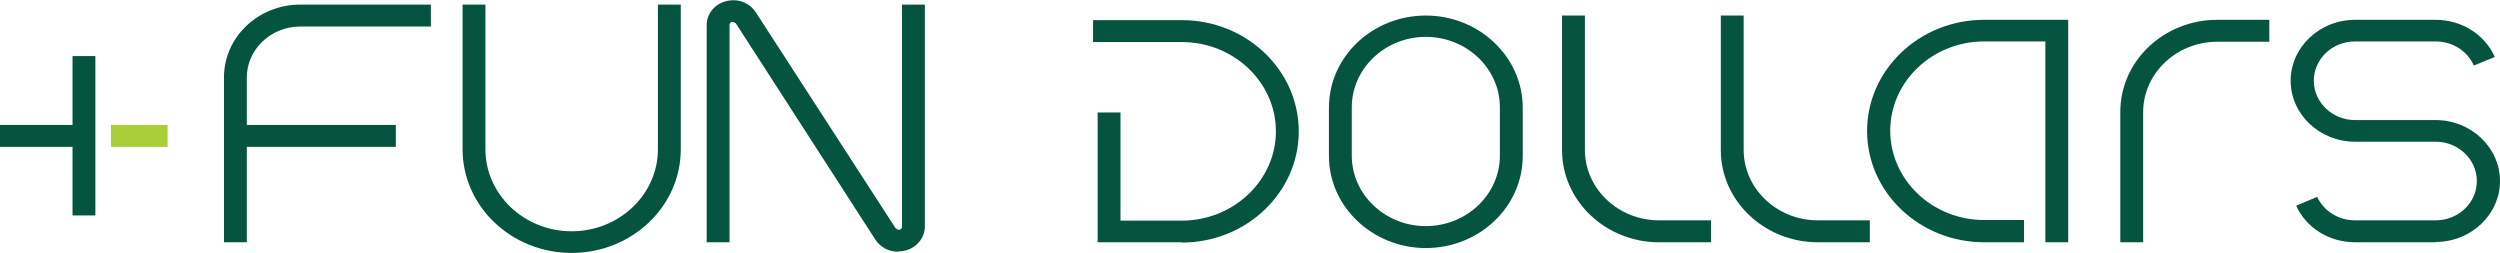
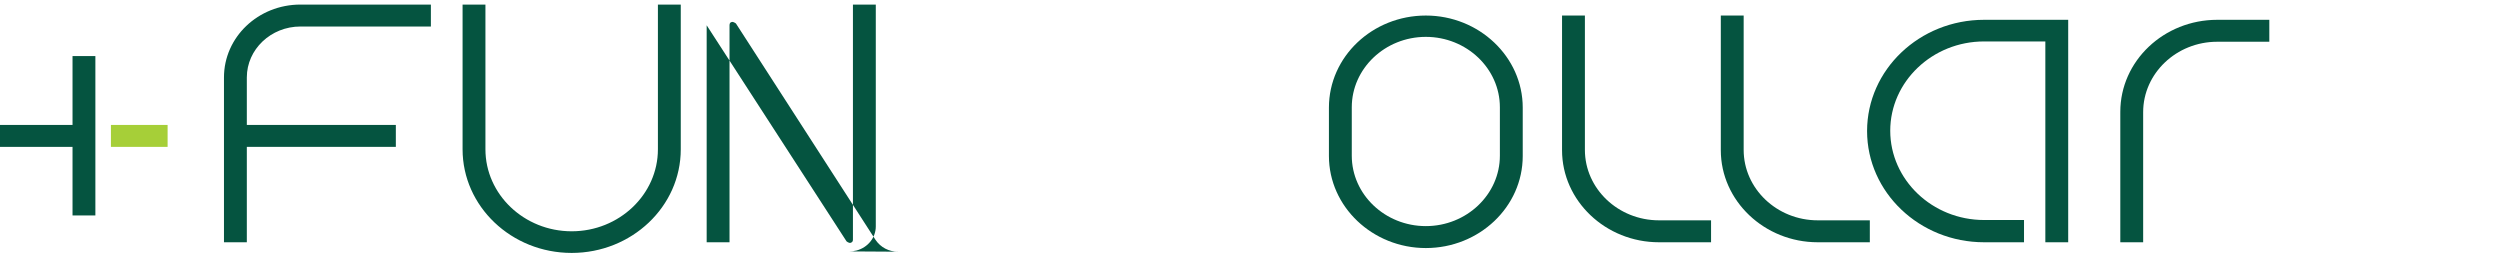
<svg xmlns="http://www.w3.org/2000/svg" id="Layer_2" data-name="Layer 2" viewBox="0 0 82.04 8.3">
  <defs>
    <style>
      .cls-1 {
        fill: #a6cf38;
      }

      .cls-1, .cls-2 {
        stroke-width: 0px;
      }

      .cls-2 {
        fill: #055440;
      }
    </style>
  </defs>
  <g id="Layer_1-2" data-name="Layer 1">
    <path class="cls-2" d="M46.79,1.21c-1.34,0-2.43,1.04-2.43,2.31v1.59c0,1.27,1.09,2.31,2.43,2.31s2.43-1.04,2.43-2.31v-1.59c0-1.27-1.09-2.31-2.43-2.31M46.79,8.14c-1.75,0-3.18-1.36-3.18-3.02v-1.59c0-1.67,1.43-3.02,3.18-3.02s3.18,1.36,3.18,3.02v1.59c0,1.67-1.43,3.02-3.18,3.02" />
-     <path class="cls-2" d="M79.93,7.95h-2.65c-.84,0-1.6-.47-1.93-1.2l.69-.29c.22.47.7.77,1.24.77h2.65c.75,0,1.35-.58,1.35-1.29s-.61-1.29-1.35-1.29h-2.65c-1.16,0-2.11-.9-2.11-2s.95-2,2.11-2h2.65c.85,0,1.61.48,1.94,1.22l-.69.28c-.21-.48-.7-.79-1.25-.79h-2.65c-.75,0-1.35.58-1.35,1.29s.61,1.29,1.35,1.29h2.65c1.16,0,2.11.9,2.11,2s-.95,2-2.11,2" />
-     <path class="cls-2" d="M38.78,7.95h-2.76V3.69h.75v3.55h2.01c1.7,0,3.09-1.32,3.09-2.93s-1.38-2.93-3.09-2.93h-2.91v-.72h2.91c2.12,0,3.84,1.64,3.84,3.65s-1.72,3.65-3.84,3.65" />
    <path class="cls-2" d="M66.42,7.95h-1.31c-2.12,0-3.84-1.64-3.84-3.65s1.72-3.65,3.84-3.65h2.76v7.3h-.75V1.36h-2.01c-1.7,0-3.08,1.32-3.08,2.93s1.38,2.93,3.08,2.93h1.31v.71Z" />
    <path class="cls-2" d="M56.15,7.95h-1.71c-1.75,0-3.18-1.36-3.18-3.02V.51h.75v4.41c0,1.27,1.09,2.31,2.43,2.31h1.71v.71Z" />
    <path class="cls-2" d="M61.36,7.95h-1.71c-1.75,0-3.18-1.36-3.18-3.02V.51h.75v4.41c0,1.27,1.09,2.31,2.43,2.31h1.71v.71Z" />
    <path class="cls-2" d="M70.33,7.95h-.75V3.67c0-1.67,1.43-3.02,3.18-3.02h1.71v.72h-1.71c-1.34,0-2.43,1.04-2.43,2.31v4.27Z" />
-     <path class="cls-2" d="M29.47,8.26c-.3,0-.57-.14-.74-.39L24.15.77s-.08-.06-.13-.05c-.06.01-.08.05-.08.11v7.12h-.75V.83c0-.37.25-.69.63-.79.38-.1.77.04.98.36l4.59,7.09s.07.06.13.05c.06-.02.08-.05.08-.11V.15h.75v7.28c0,.37-.26.69-.63.79-.08.02-.16.03-.24.03" />
+     <path class="cls-2" d="M29.47,8.26c-.3,0-.57-.14-.74-.39L24.15.77s-.08-.06-.13-.05c-.06.01-.08.05-.08.11v7.12h-.75V.83l4.59,7.09s.07.06.13.05c.06-.02.08-.05.08-.11V.15h.75v7.28c0,.37-.26.69-.63.79-.08.02-.16.03-.24.03" />
    <path class="cls-2" d="M18.76,8.3c-1.98,0-3.58-1.53-3.58-3.4V.15h.75v4.75c0,1.48,1.27,2.69,2.83,2.69s2.83-1.21,2.83-2.69V.15h.75v4.75c0,1.88-1.61,3.4-3.58,3.4" />
    <path class="cls-2" d="M9.86.87h4.28V.15h-4.28c-1.39,0-2.51,1.07-2.51,2.39v5.41h.75v-3.13h4.89v-.72h-4.89v-1.56c0-.92.79-1.67,1.76-1.67" />
    <polygon class="cls-2" points="2.38 4.1 0 4.1 0 4.82 2.38 4.82 2.38 7.07 3.13 7.07 3.13 1.84 2.38 1.84 2.38 4.1" />
    <rect class="cls-1" x="3.64" y="4.1" width="1.86" height=".72" />
  </g>
</svg>